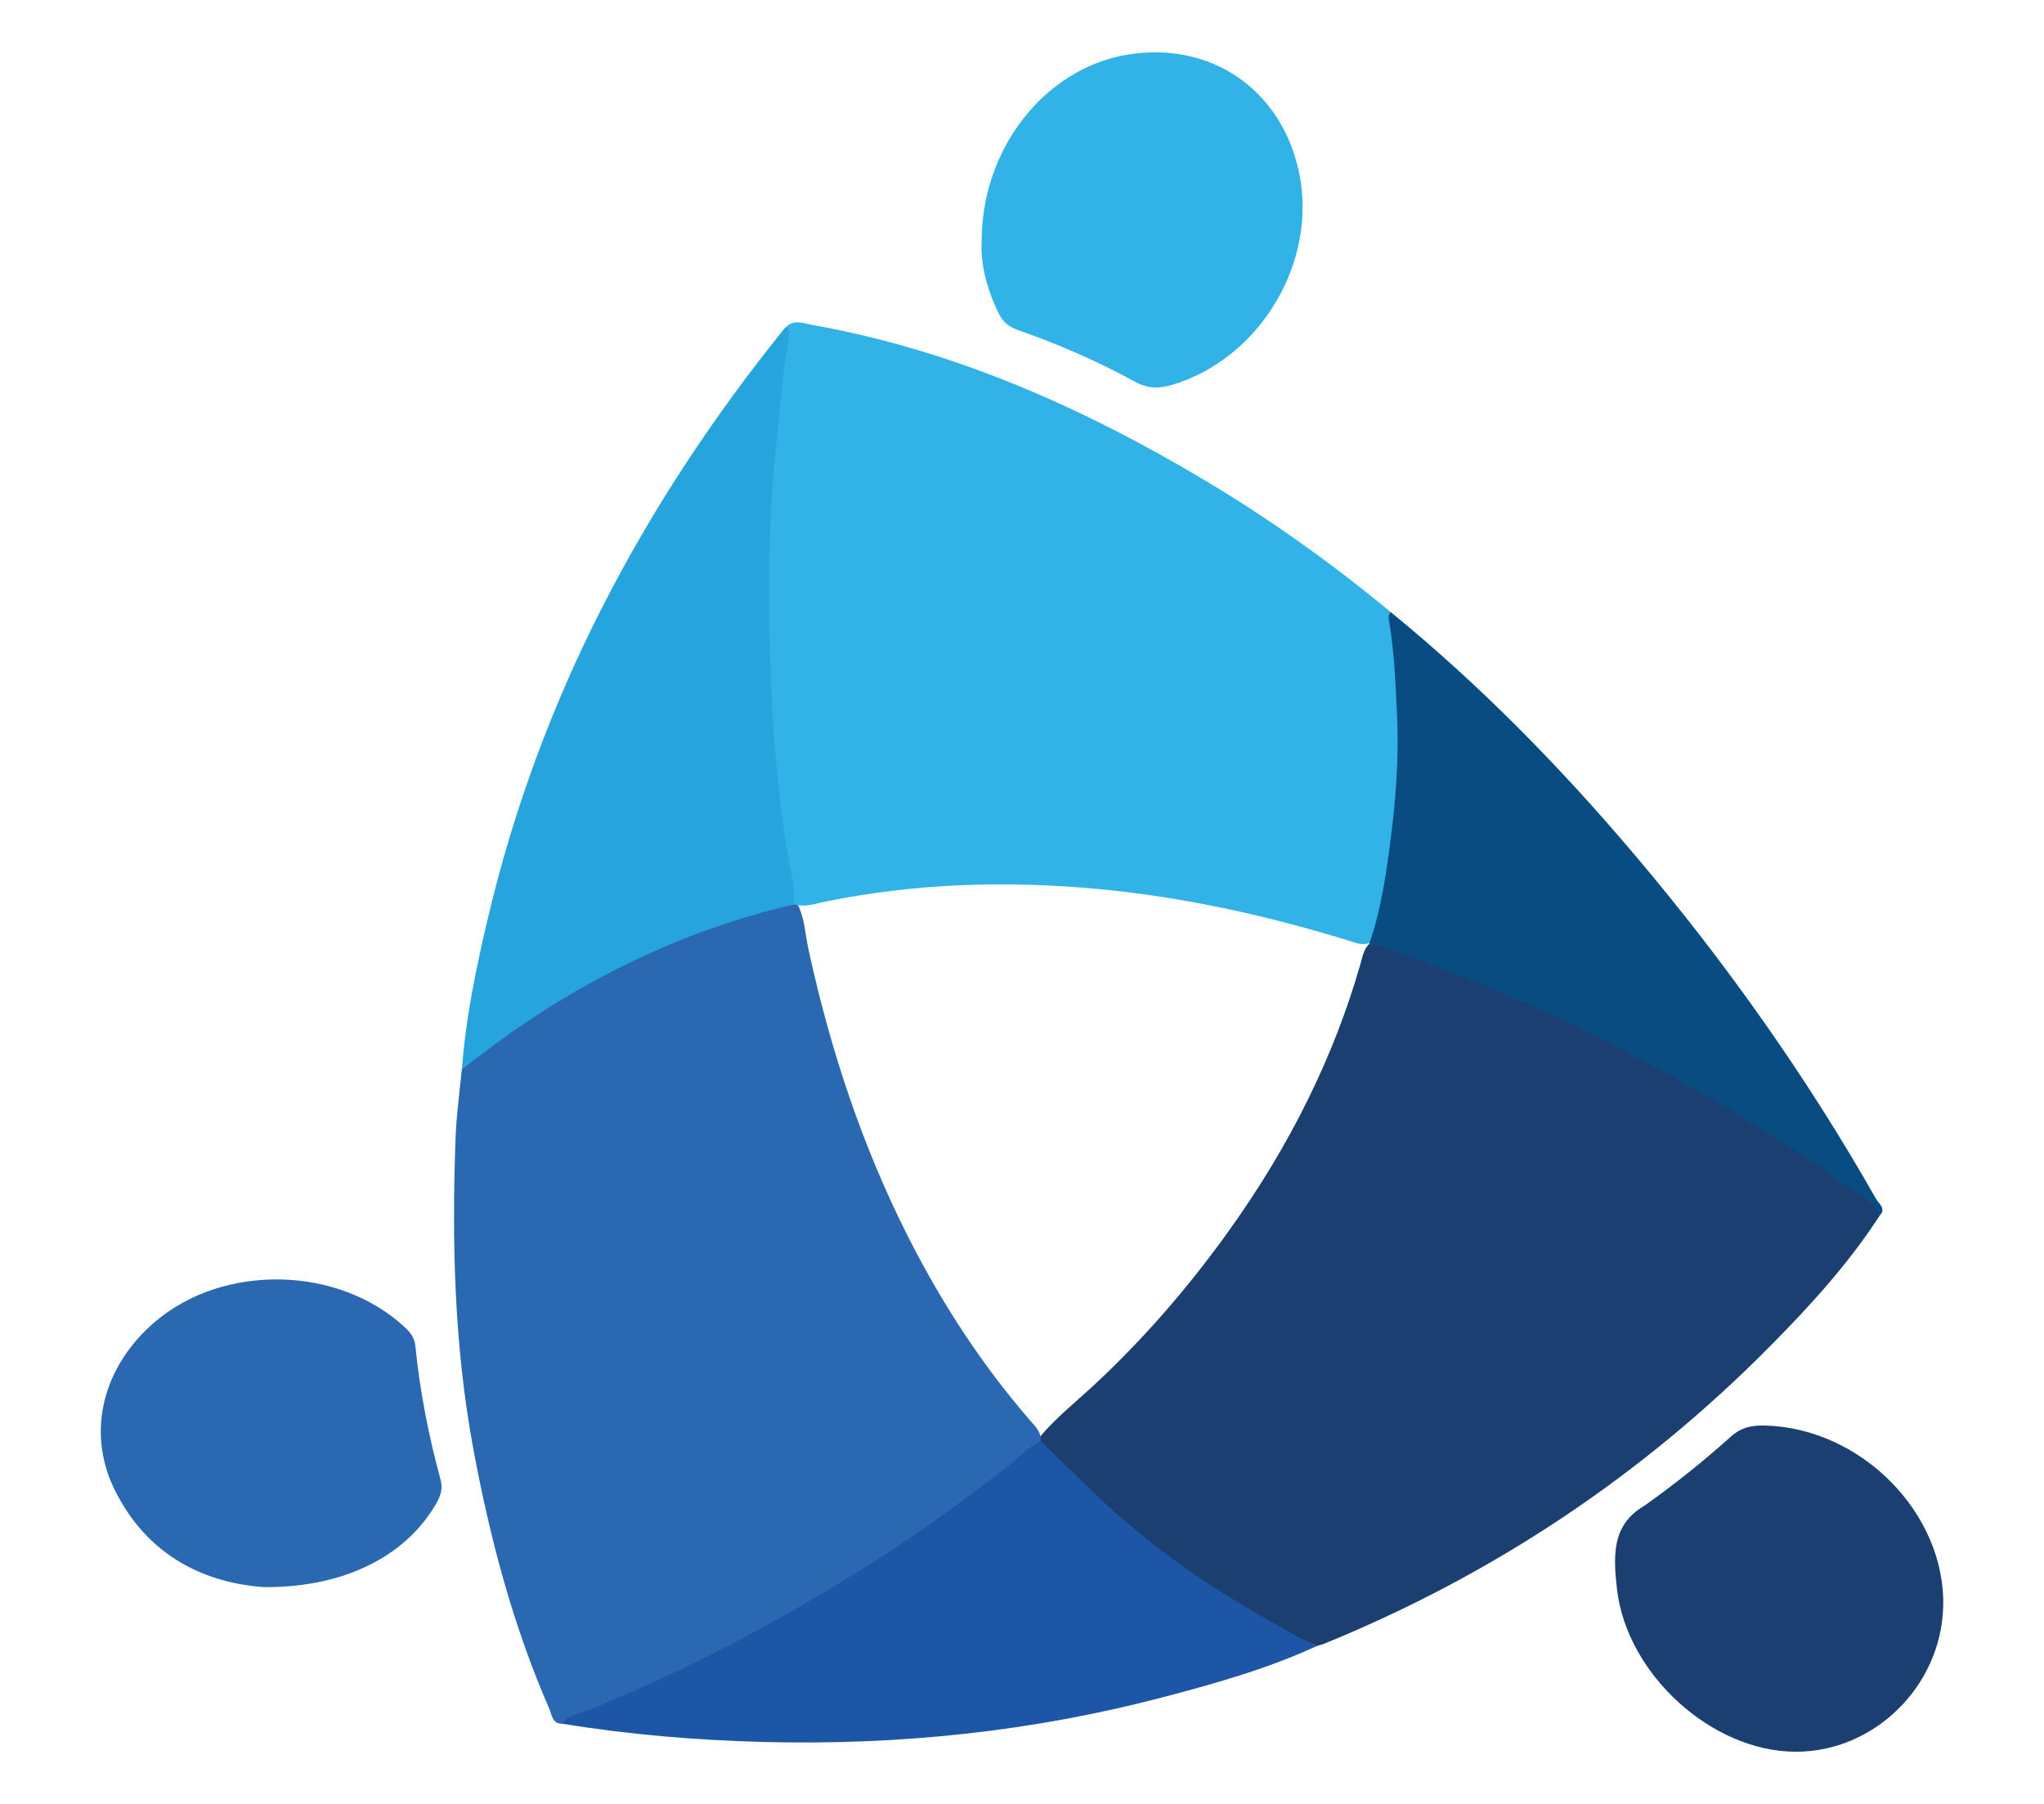
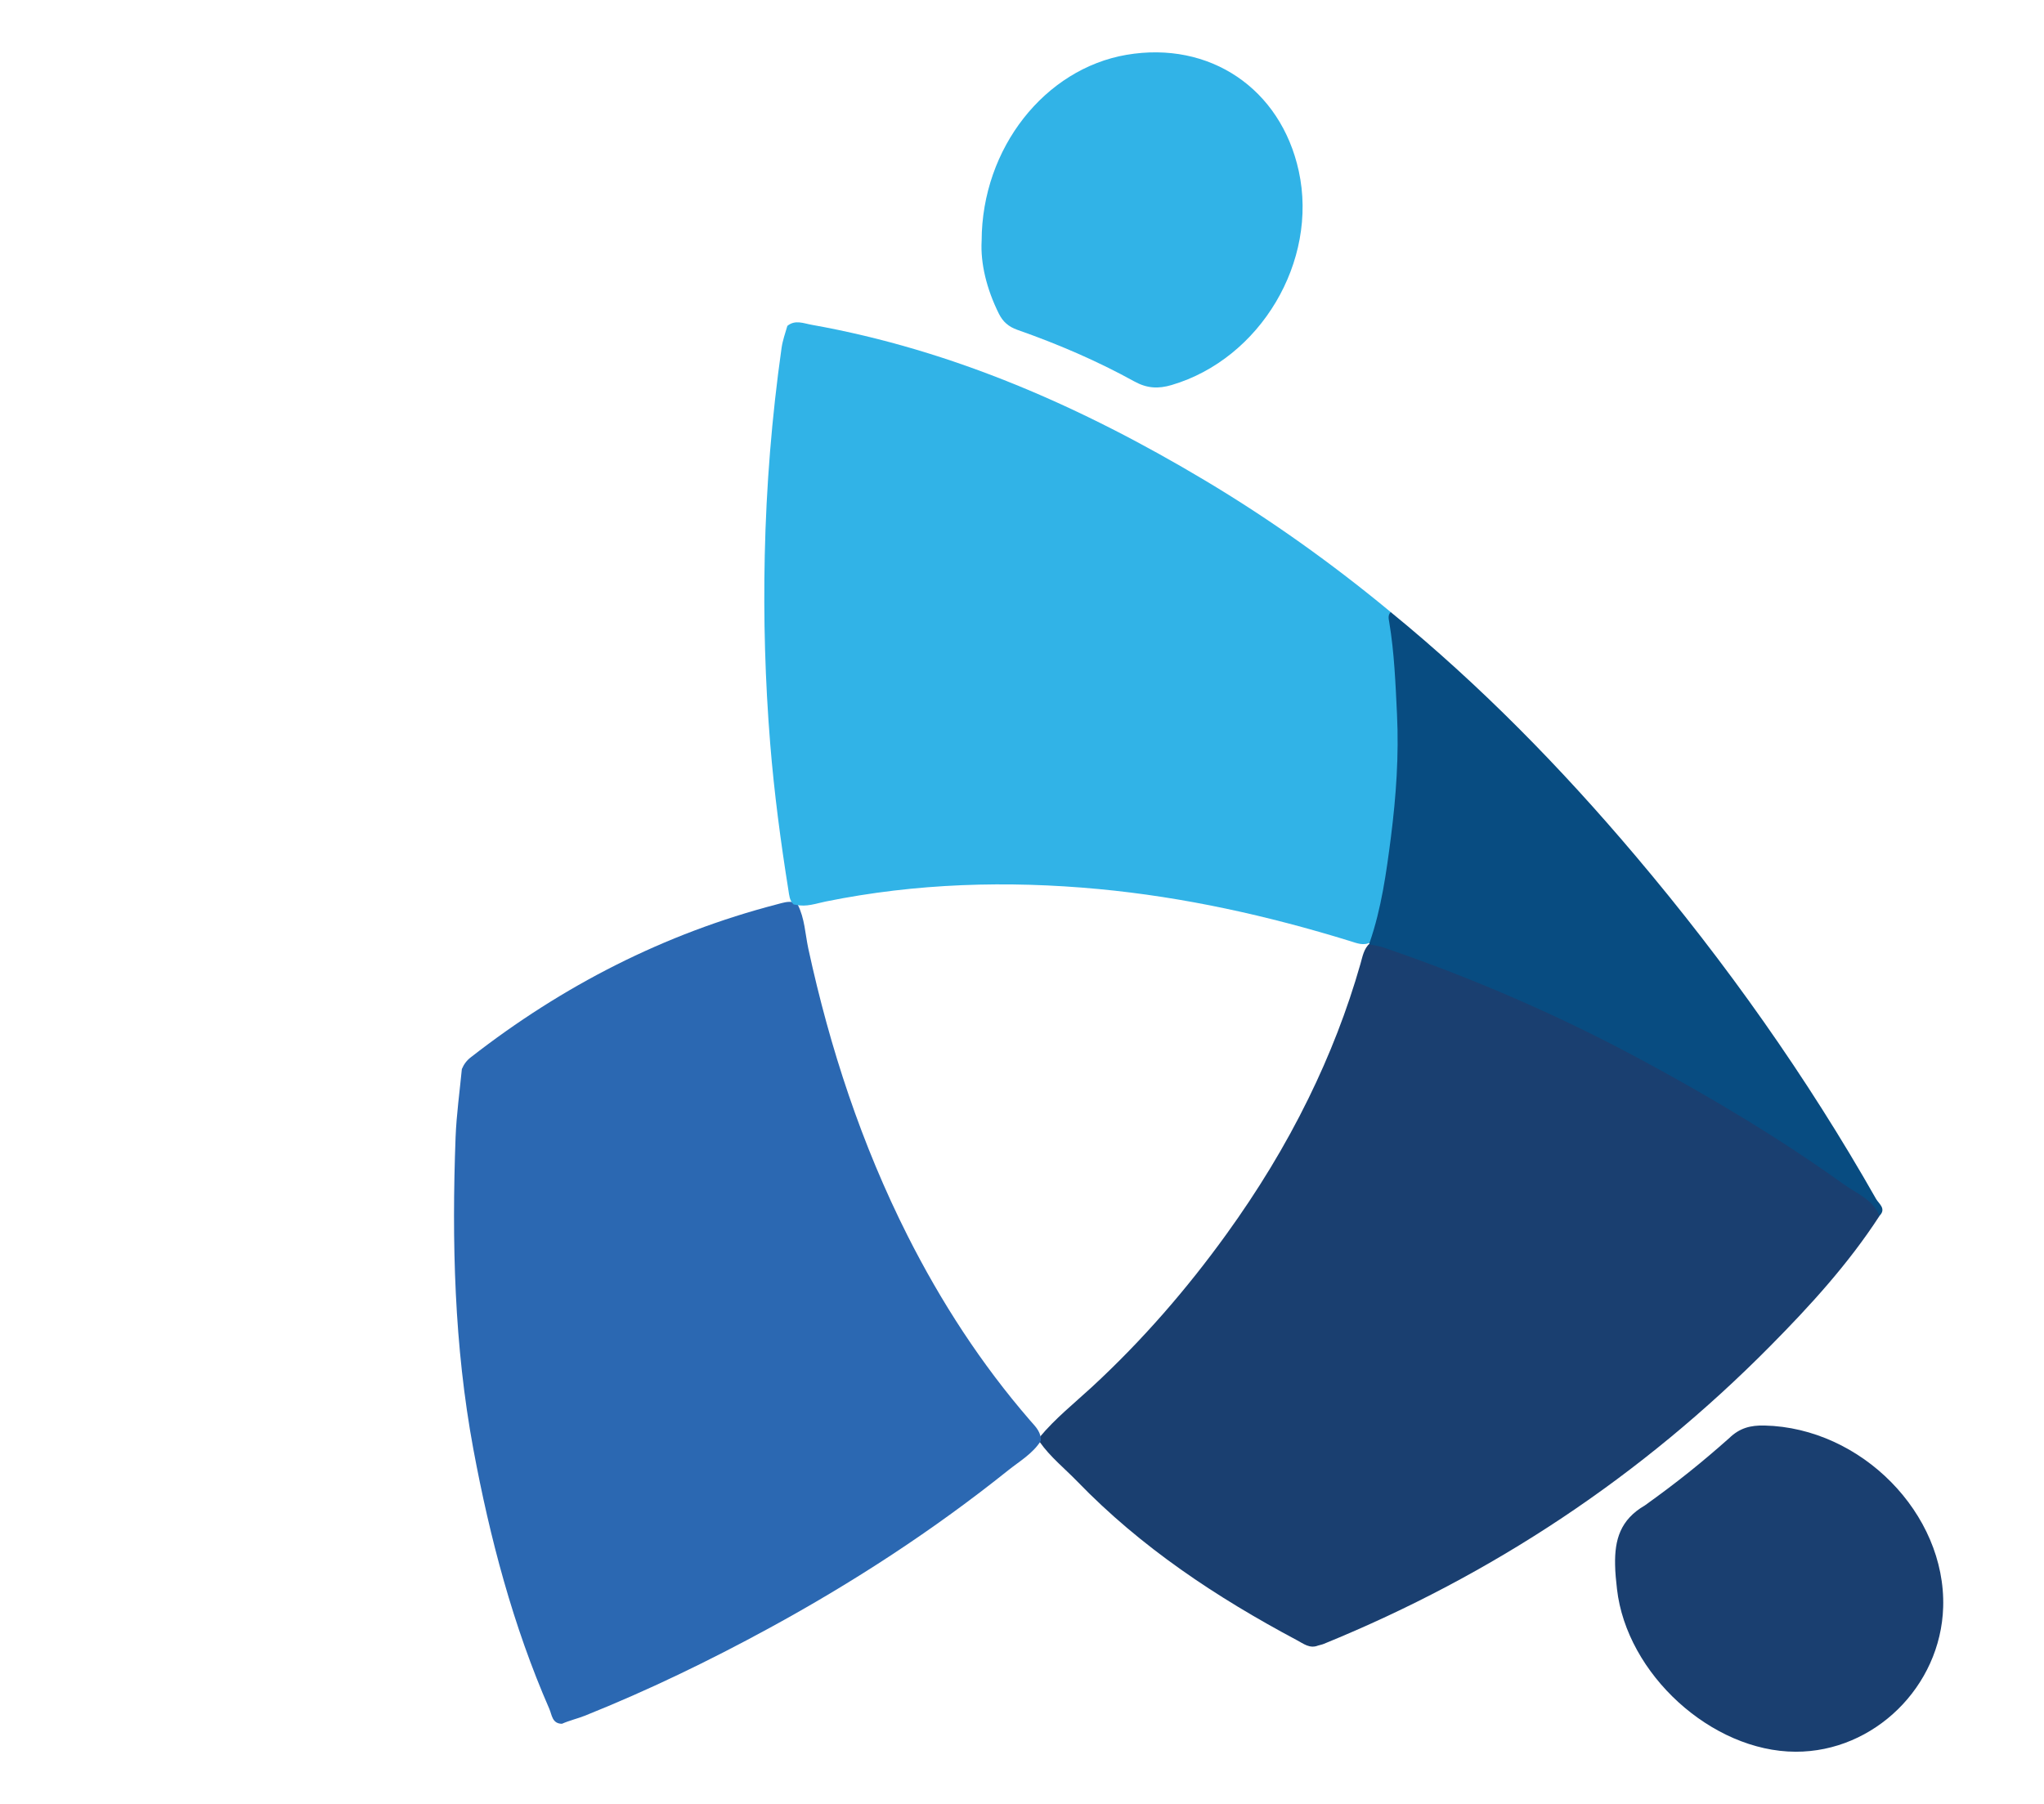
<svg xmlns="http://www.w3.org/2000/svg" id="Layer_1" viewBox="0 0 205.35 181.3">
  <defs>
    <style>      .st0 {        fill: #1d56a7;      }      .st1 {        fill: #25a4de;      }      .st2 {        fill: #31b3e7;      }      .st3 {        fill: #2b68b2;      }      .st4 {        fill: #084c81;      }      .st5 {        fill: #1a3f70;      }    </style>
  </defs>
  <path class="st5" d="M188.82,122.19c-3.12,4.81-6.97,9.03-10.99,13.09-12.89,13.03-27.85,22.98-44.83,29.91-.19.08-.39.11-.58.17-.84.34-1.48-.2-2.13-.54-8.09-4.31-15.66-9.33-22.07-15.96-1.27-1.31-2.72-2.46-3.78-3.98-.04-.15-.03-.3,0-.45,1.57-1.89,3.49-3.42,5.28-5.07,5.04-4.66,9.51-9.81,13.51-15.36,3.11-4.31,5.88-8.83,8.22-13.61,2.14-4.36,3.9-8.87,5.23-13.54.21-.73.33-1.51.94-2.06.8-.36,1.5.05,2.21.3,8.77,3.06,17.26,6.75,25.44,11.17,7.68,4.15,15.13,8.65,22.14,13.85.68.5,1.69.89,1.41,2.09Z" />
  <path class="st3" d="M104.56,144.51c0,.1,0,.19,0,.29-.81,1.28-2.12,2.03-3.26,2.94-7.53,6.03-15.59,11.28-24.06,15.89-6,3.27-12.14,6.24-18.48,8.78-.76.3-1.56.48-2.3.81-.99,0-1.01-.89-1.27-1.49-3.66-8.38-5.97-17.16-7.64-26.13-1.92-10.37-2.17-20.84-1.78-31.33.09-2.28.41-4.56.63-6.84.2-.48.49-.87.91-1.19,9.22-7.19,19.42-12.42,30.77-15.37.54-.14,1.08-.33,1.65-.2.15.04.29.12.41.23.71,1.39.75,2.95,1.07,4.44,2.17,10.01,5.35,19.67,9.96,28.82,3.36,6.66,7.4,12.9,12.3,18.56.46.54,1.01,1.03,1.09,1.8Z" />
  <path class="st2" d="M79.96,90.92c-.08,0-.16-.01-.24-.04-.4-.39-.43-.91-.51-1.41-.78-4.88-1.43-9.78-1.83-14.71-.51-6.31-.69-12.62-.55-18.94.15-6.98.71-13.94,1.69-20.86.11-.76.37-1.48.58-2.21.79-.65,1.64-.25,2.45-.11,14.23,2.54,27.19,8.28,39.51,15.64,6.56,3.92,12.77,8.35,18.66,13.23.62,1.44.6,2.99.75,4.5.88,8.98.25,17.87-1.8,26.66-.17.73-.24,1.53-.96,2.01-.71.4-1.39.1-2.07-.11-8.26-2.55-16.66-4.42-25.27-5.23-9.18-.86-18.33-.59-27.4,1.25-.99.2-1.97.58-3.01.33Z" />
-   <path class="st1" d="M79.1,32.76c.4,1.51-.23,2.95-.37,4.42-.29,2.91-.59,5.83-.87,8.74-.64,6.43-.71,12.88-.53,19.32.19,6.67.65,13.33,1.7,19.94.3,1.88.86,3.76.69,5.71-11.1,2.61-21.14,7.48-30.27,14.25-1.02.76-2.02,1.53-3.04,2.3.37-5.13,1.42-10.15,2.6-15.14,5.2-22.11,15.57-41.63,29.76-59.24.09-.12.23-.2.34-.3Z" />
-   <path class="st0" d="M56.46,173.22c.64-.92,1.75-1.01,2.66-1.38,9.62-3.86,18.73-8.69,27.52-14.17,4.92-3.07,9.6-6.47,14.2-9.99,1.25-.95,2.31-2.14,3.72-2.88,1.89,1.84,3.75,3.71,5.67,5.53,5.25,4.98,11.12,9.11,17.45,12.6,1.55.86,3.02,1.88,4.74,2.42-4.93,2.29-10.14,3.77-15.38,5.15-13.23,3.5-26.71,4.9-40.37,4.55-6.77-.18-13.52-.74-20.21-1.84Z" />
  <path class="st4" d="M137.61,94.69c1.18-3.43,1.67-7.01,2.13-10.58.52-4.09.81-8.21.61-12.33-.15-3.09-.27-6.19-.78-9.26-.06-.35-.15-.71.15-1.01,9,7.35,17.09,15.62,24.58,24.48,9.1,10.76,17.22,22.23,24.18,34.49.28.49,1.06.98.34,1.7-.66-1.64-2.28-2.24-3.56-3.15-6.45-4.63-13.26-8.7-20.25-12.47-8.35-4.51-17.02-8.27-26-11.34-.43-.15-.88-.2-1.33-.3-.08-.03-.11-.08-.11-.14,0-.06.02-.1.04-.1Z" />
-   <path class="st3" d="M26.69,159.5c-5.94-.37-11.9-3.05-15.21-9.88-2.83-5.81-1.11-12.36,4.1-16.8,6.89-5.87,18.4-5.63,25.05.52.58.53,1.01,1.07,1.1,1.92.45,4.52,1.32,8.96,2.51,13.34.24.88.1,1.55-.31,2.3-2.93,5.28-9.05,8.6-17.23,8.59Z" />
  <path class="st2" d="M98.62,24.19c.03-9.34,6.38-17.28,14.55-18.68,8.36-1.43,15.5,3.39,17.31,11.68,1.98,9.07-3.86,18.87-12.77,21.5-1.35.4-2.48.34-3.75-.36-3.75-2.07-7.69-3.76-11.74-5.18-.9-.32-1.46-.81-1.87-1.63-1.23-2.47-1.86-5.06-1.73-7.33Z" />
  <path class="st5" d="M180.39,176.03c-8.43-.02-16.97-7.8-17.94-16.35-.09-.81-.18-1.62-.19-2.44-.05-2.5.51-4.52,2.99-5.96,3.22-2.31,5.62-4.23,8.47-6.76,1.07-1.04,2.16-1.3,3.55-1.27,9.71.22,18.23,8.85,17.95,18.25-.24,7.98-6.94,14.55-14.82,14.53Z" />
</svg>